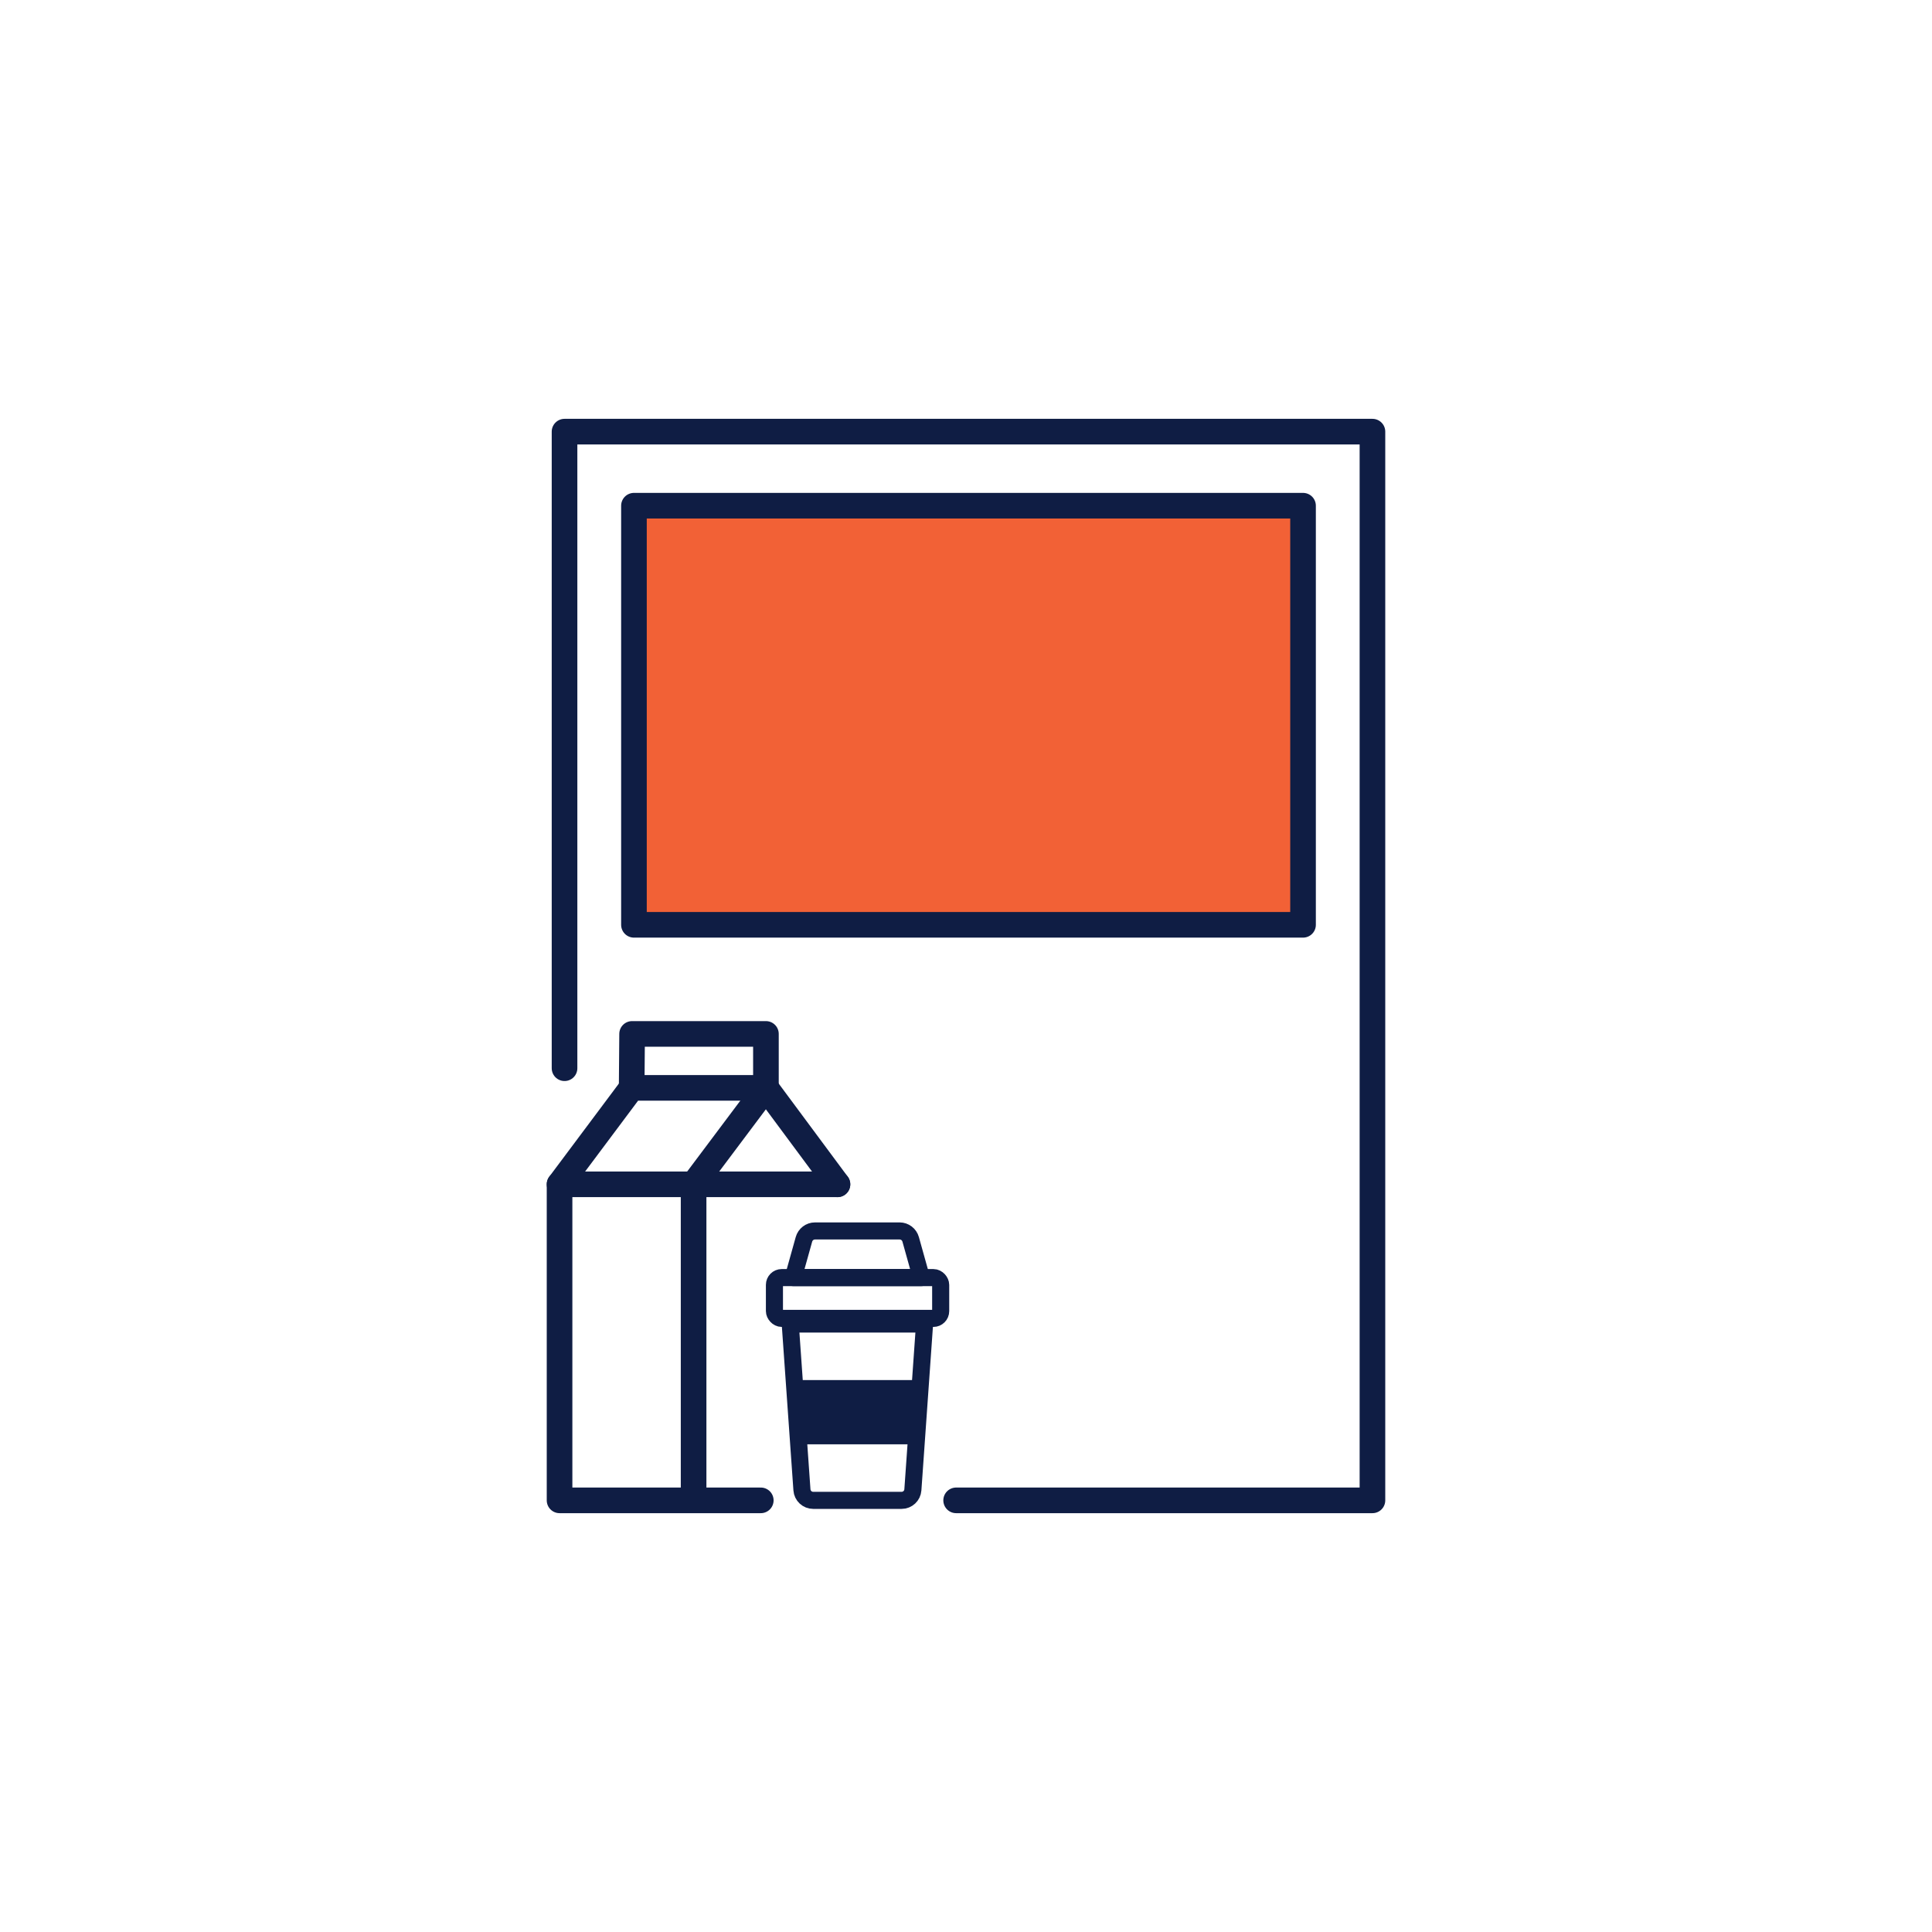
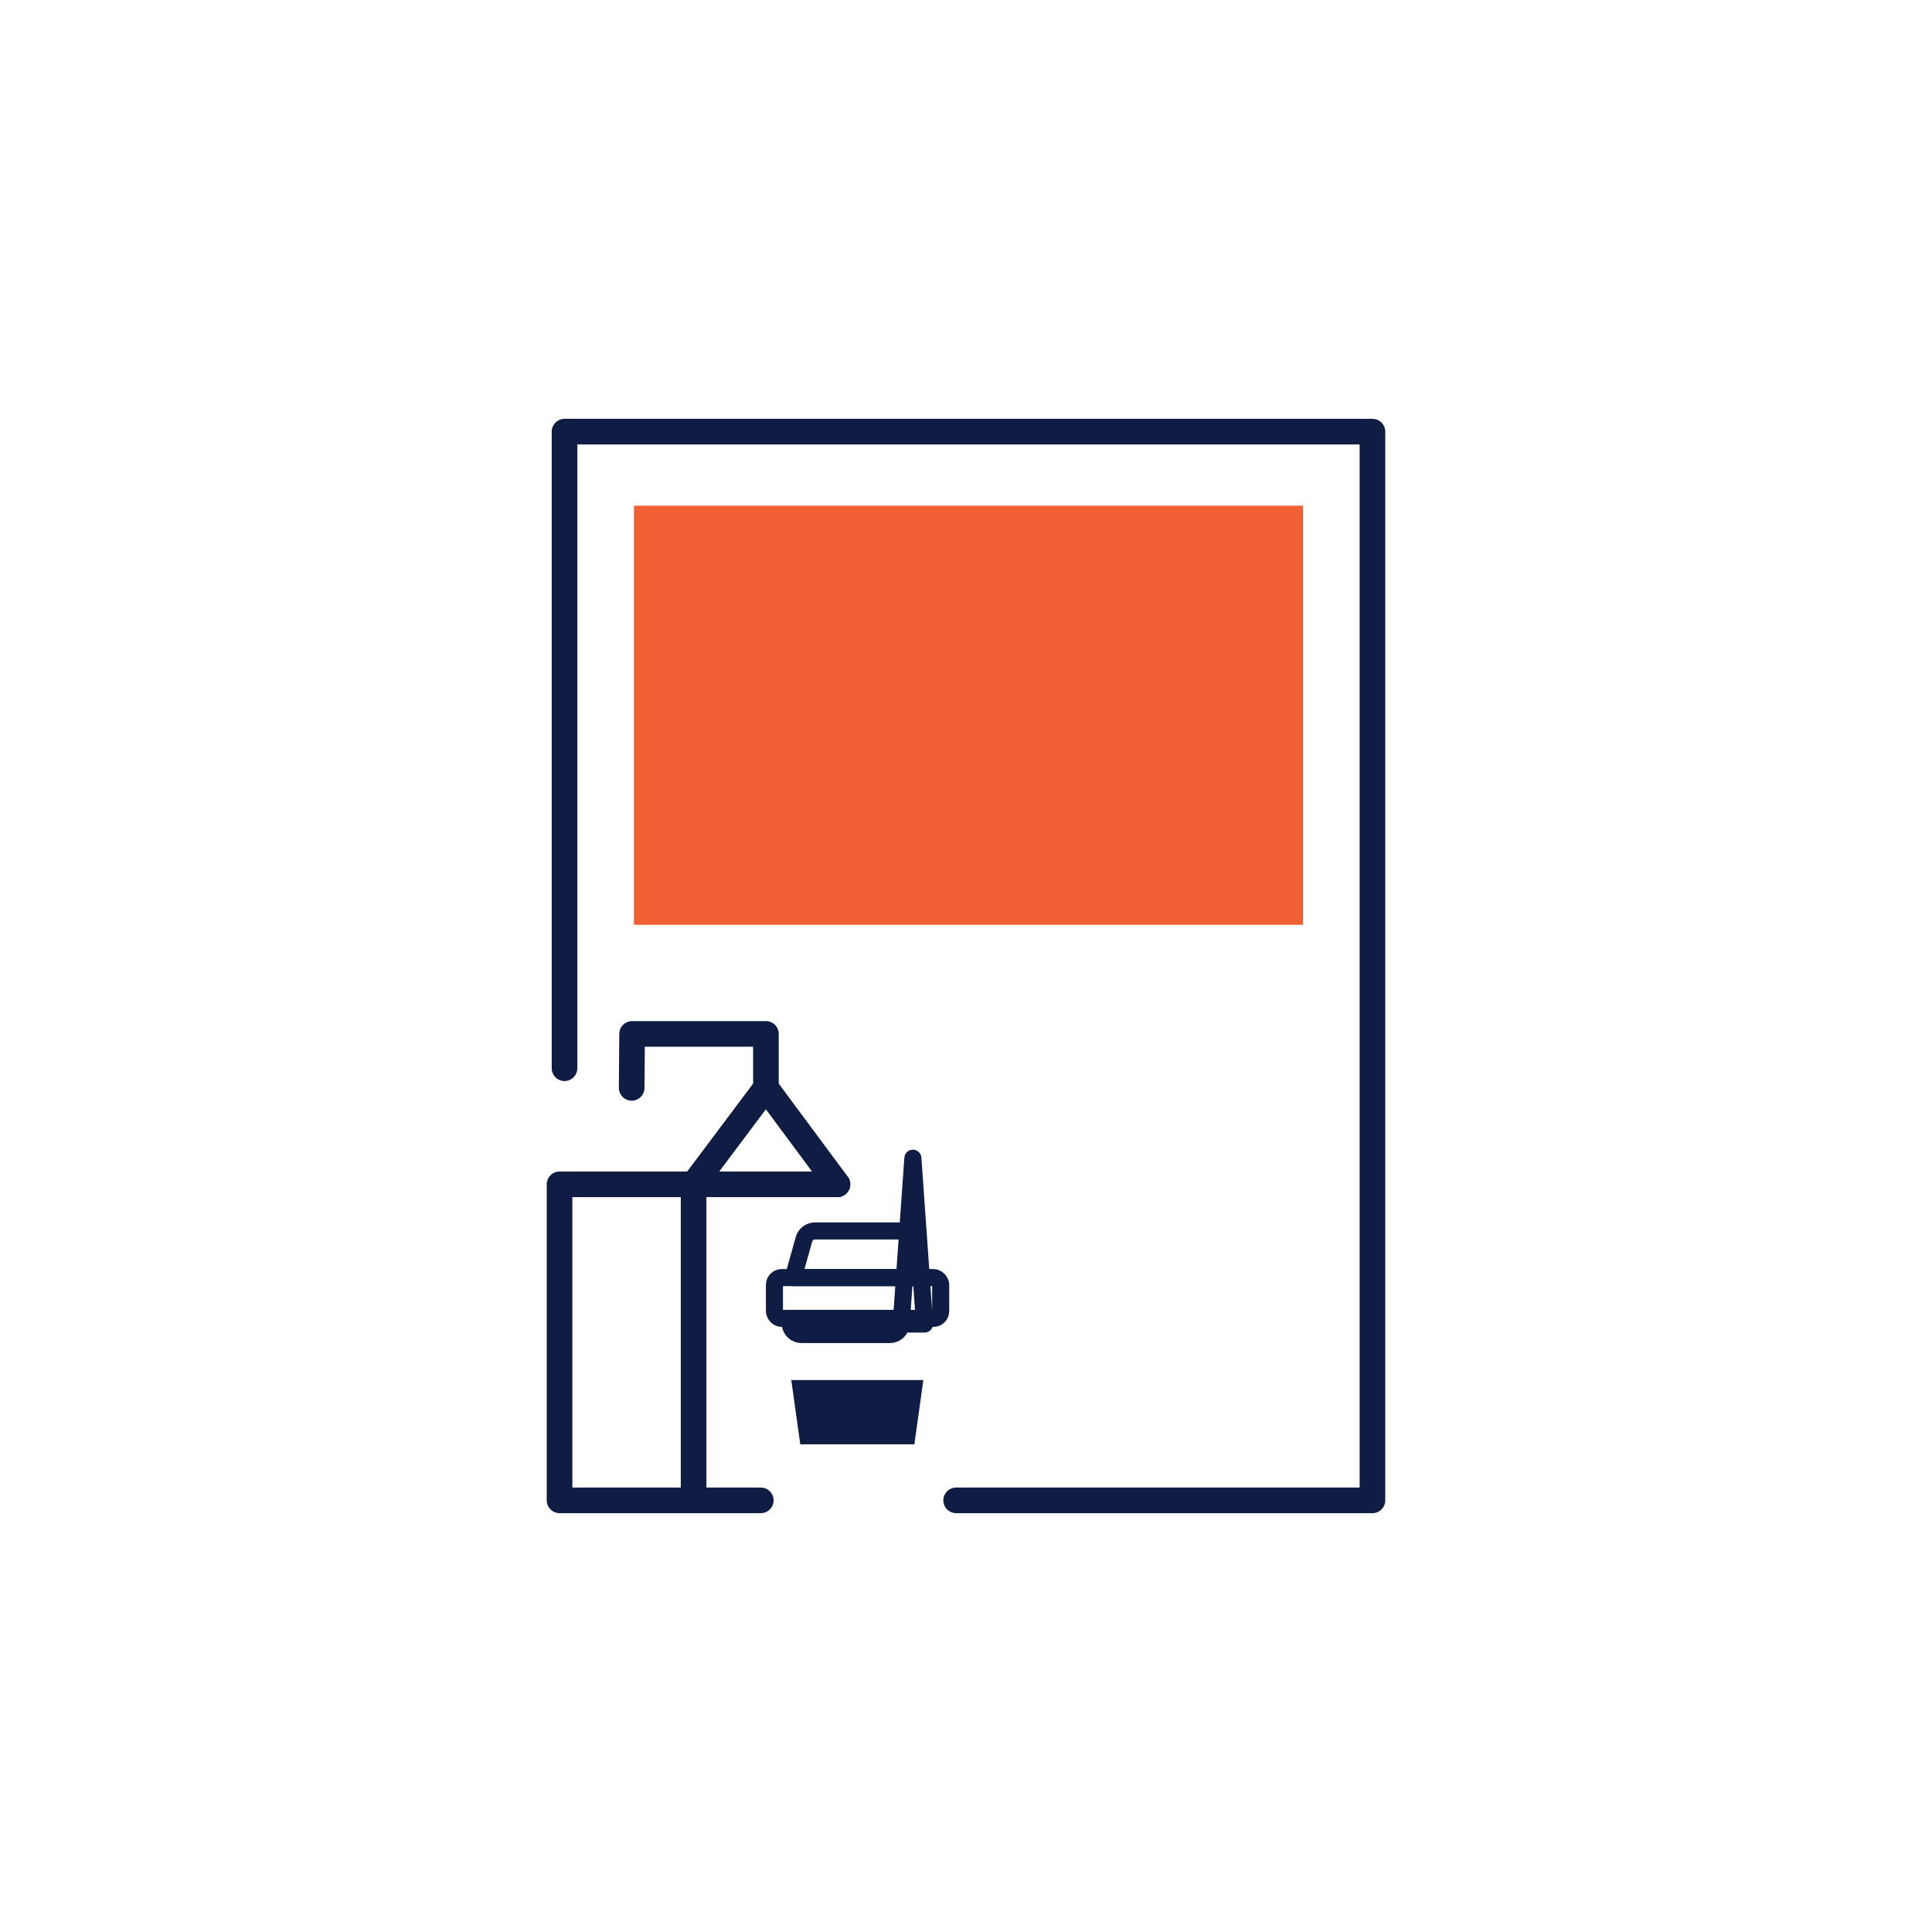
<svg xmlns="http://www.w3.org/2000/svg" id="a" data-name="Layer 1" width="2in" height="2in" viewBox="0 0 144 144">
  <polyline points="71.265 111.828 86.459 111.828 91.408 111.828 102.294 111.828 102.294 32.172 42.077 32.172 42.077 73.648 42.077 79.619" fill="none" stroke="#0f1d44" stroke-linecap="round" stroke-linejoin="round" stroke-width="1.91" />
  <rect x="47.251" y="37.692" width="49.87" height="31.238" fill="#f26136" />
-   <rect x="47.251" y="37.692" width="49.87" height="31.238" fill="none" stroke="#0f1d44" stroke-linecap="round" stroke-linejoin="round" stroke-width="1.91" />
  <g>
    <polyline points="62.42 88.272 41.706 88.272 41.706 111.828 56.704 111.828" fill="none" stroke="#0f1d44" stroke-linecap="round" stroke-linejoin="round" stroke-width="1.91" />
    <polyline points="51.697 111.828 51.697 88.272 57.088 81.083 62.42 88.272" fill="none" stroke="#0f1d44" stroke-linecap="round" stroke-linejoin="round" stroke-width="1.91" />
-     <polyline points="57.088 81.083 47.081 81.083 41.706 88.272" fill="none" stroke="#0f1d44" stroke-linecap="round" stroke-linejoin="round" stroke-width="1.91" />
    <polyline points="57.088 81.083 57.088 77.062 47.113 77.062 47.081 81.083" fill="none" stroke="#0f1d44" stroke-linecap="round" stroke-linejoin="round" stroke-width="1.91" />
  </g>
-   <path d="M68.911,98.686h-10.01s.871,12.36.871,12.36c.031.441.398.782.839.782h6.59c.442,0,.808-.342.839-.782l.871-12.36Z" fill="none" stroke="#0f1d44" stroke-linecap="round" stroke-linejoin="round" stroke-width="1.273" />
+   <path d="M68.911,98.686h-10.01c.031.441.398.782.839.782h6.59c.442,0,.808-.342.839-.782l.871-12.36Z" fill="none" stroke="#0f1d44" stroke-linecap="round" stroke-linejoin="round" stroke-width="1.273" />
  <path d="M67.057,91.748h-6.316c-.381,0-.717.257-.82.628l-.796,2.848h9.547l-.796-2.848c-.104-.372-.439-.628-.82-.628Z" fill="none" stroke="#0f1d44" stroke-linecap="round" stroke-linejoin="round" stroke-width="1.273" />
  <rect x="57.722" y="95.224" width="12.391" height="3.041" rx=".542" ry=".542" fill="none" stroke="#0f1d44" stroke-linecap="round" stroke-linejoin="round" stroke-width="1.273" />
  <polygon points="68.151 107.65 59.648 107.65 58.977 102.864 68.821 102.864 68.151 107.65" fill="#0f1d44" />
</svg>